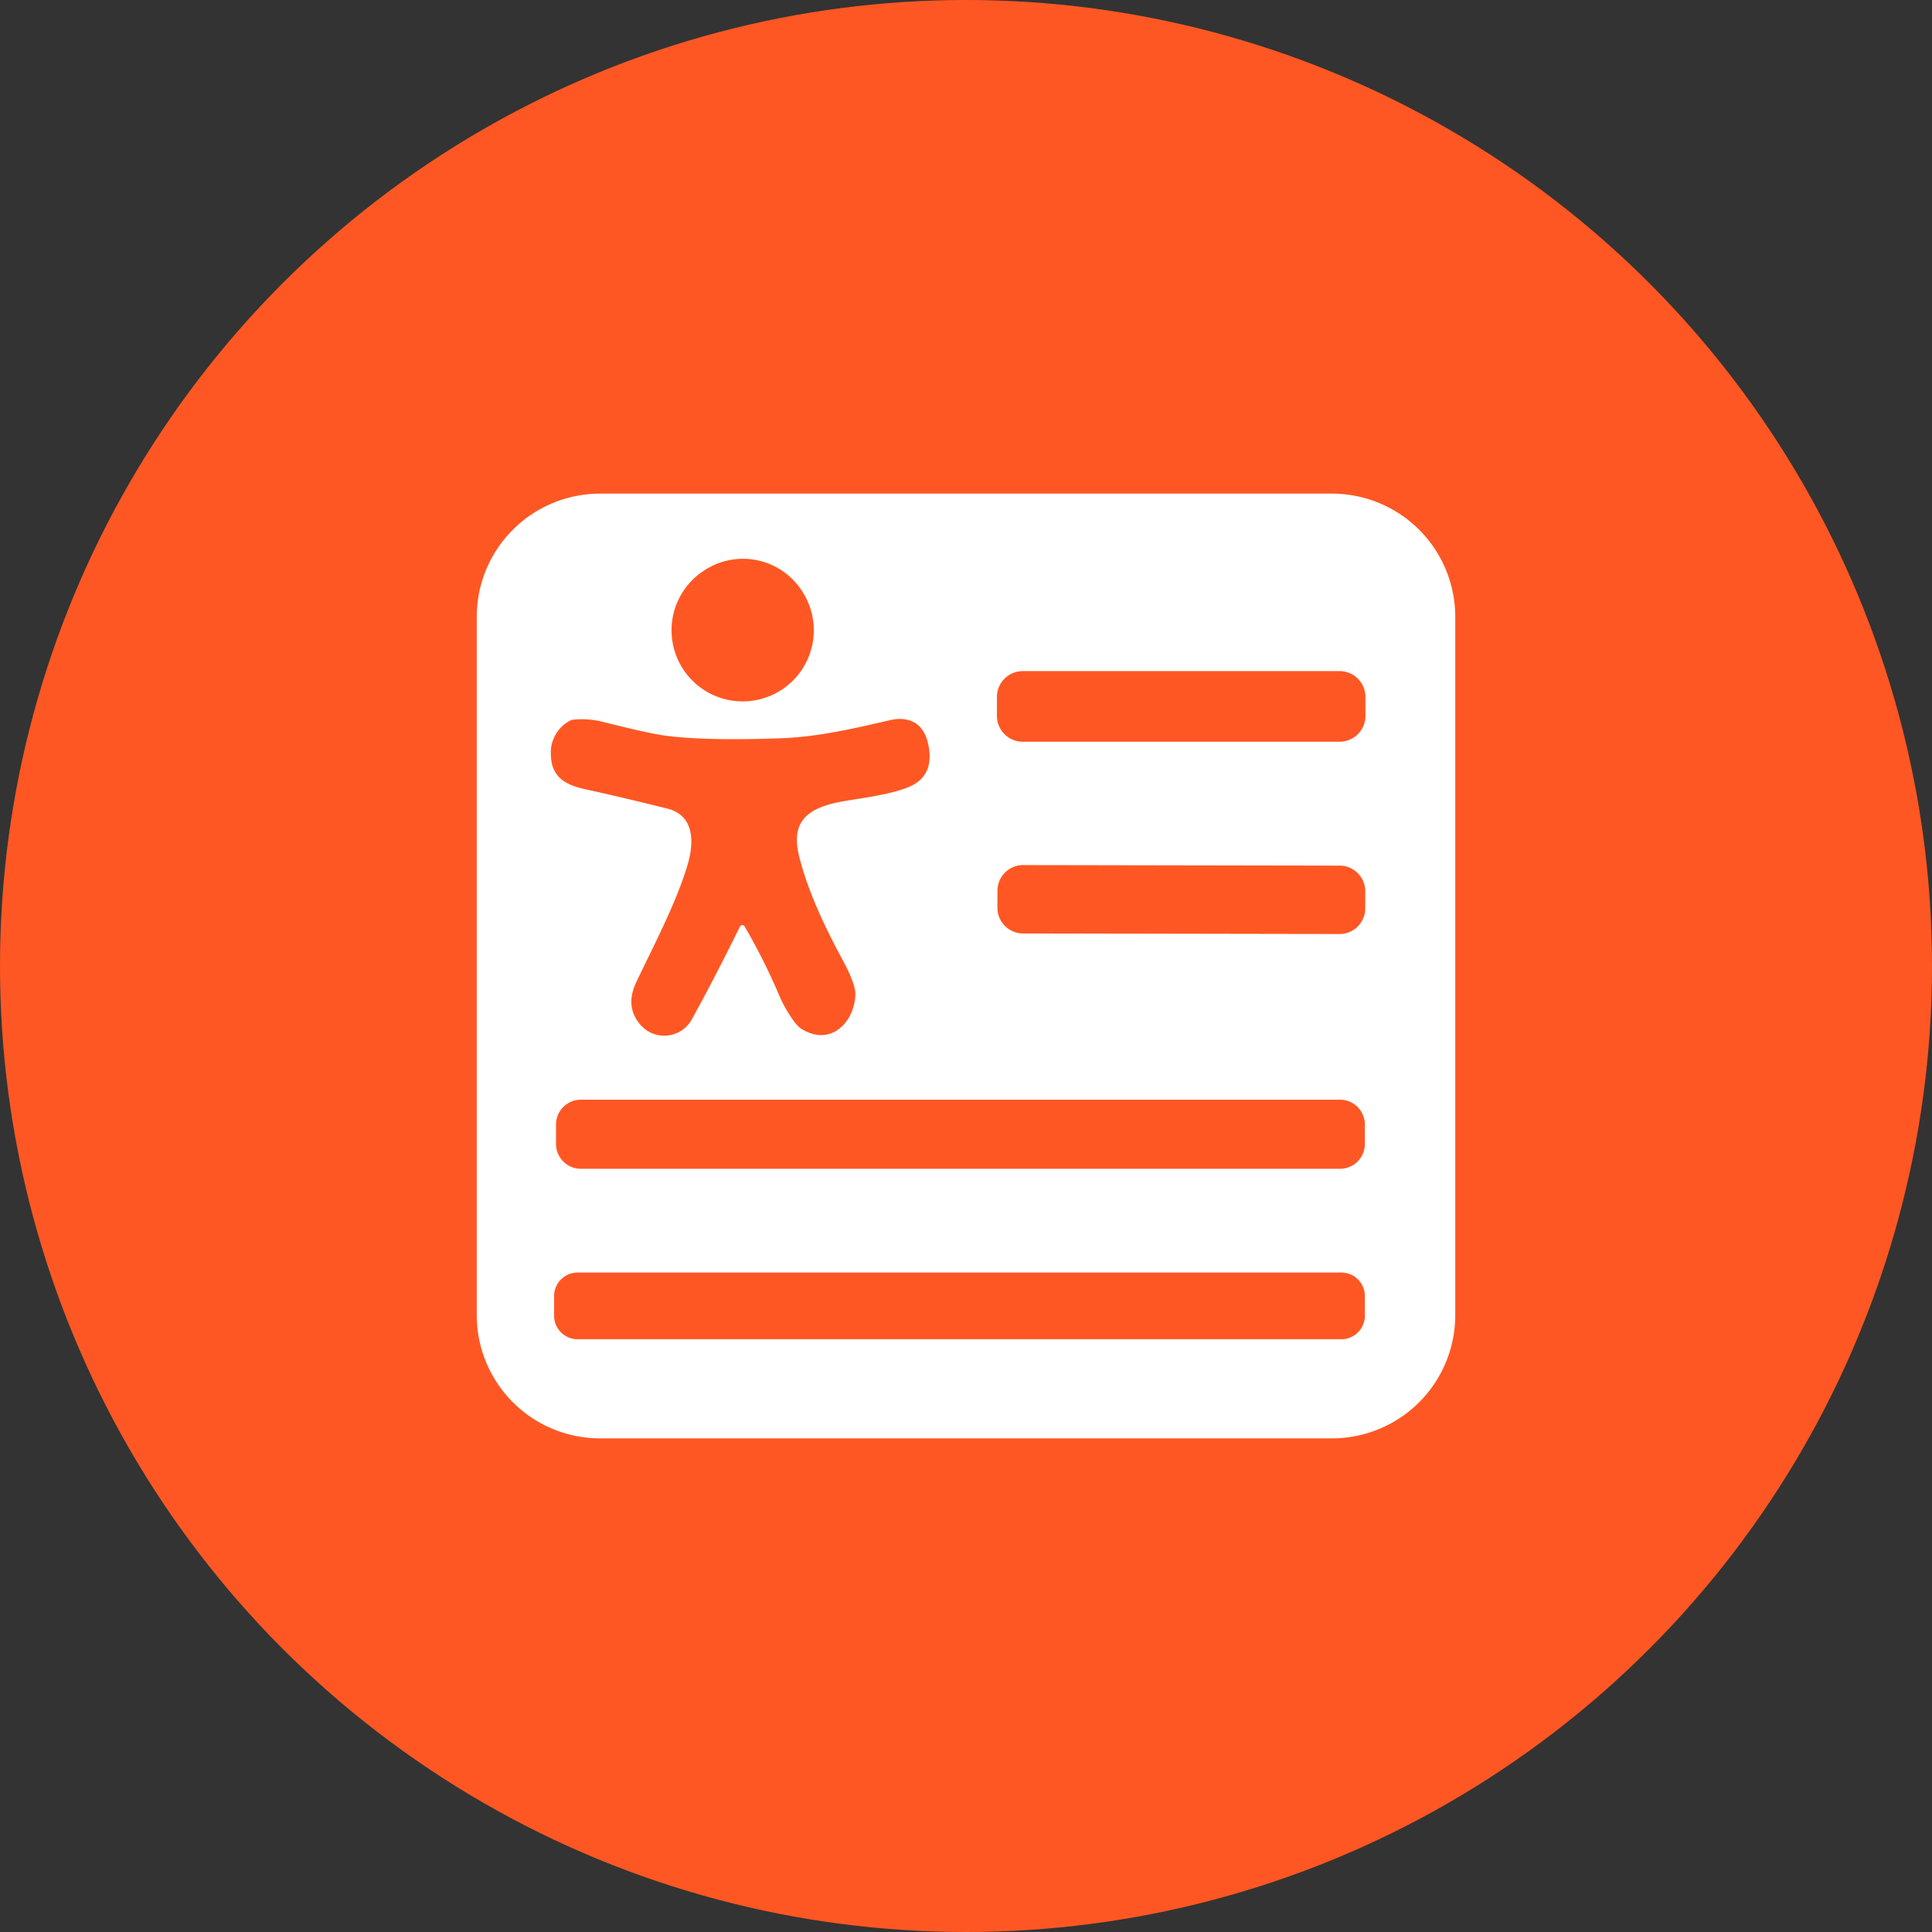
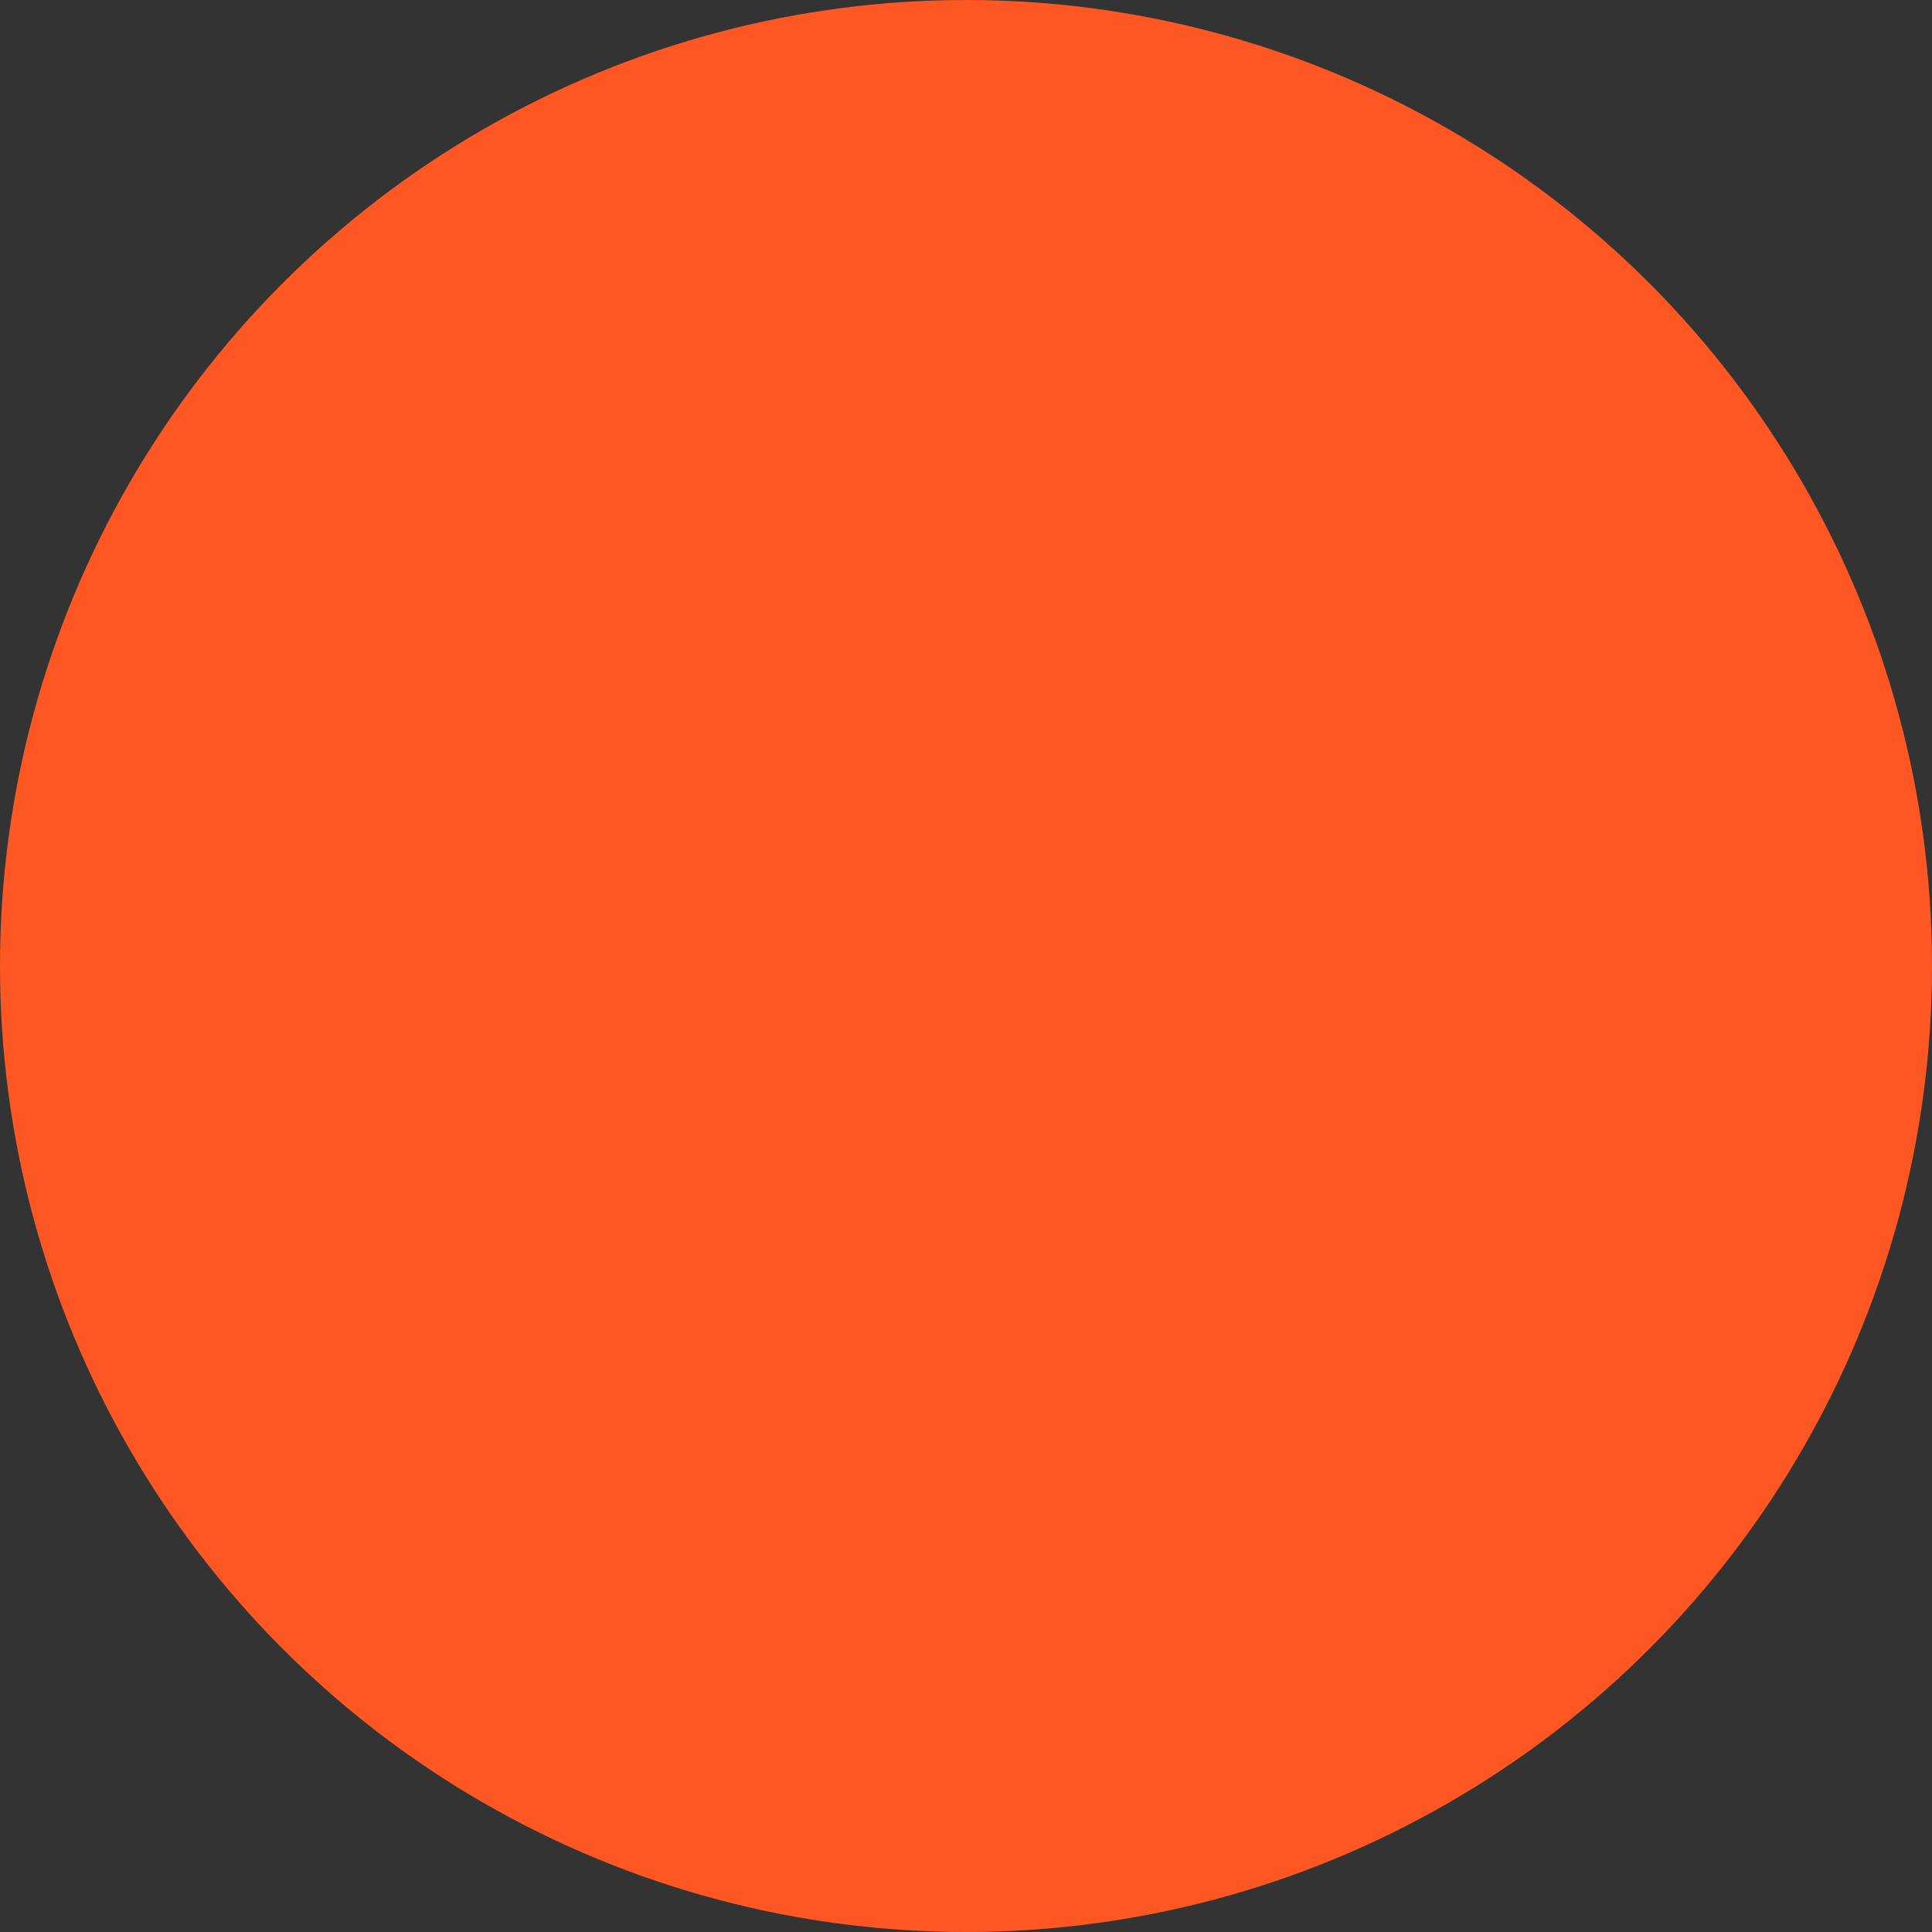
<svg xmlns="http://www.w3.org/2000/svg" width="444" height="444" viewBox="0 0 444 444">
  <rect x="0" y="0" width="444" height="444" fill="#333333" stroke="none" />
  <g id="Group_2592" data-name="Group 2592" transform="translate(-10657 -740)">
    <circle id="Ellipse_10" data-name="Ellipse 10" cx="222" cy="222" r="222" transform="translate(10657 740)" fill="#ff5723" />
    <g id="Group_2591" data-name="Group 2591" transform="translate(10518.681 -575.371)">
-       <path id="Path_142" data-name="Path 142" d="M395.949,227.267V387.721a28.33,28.33,0,0,1-28.328,28.328H199.4a28.33,28.33,0,0,1-28.328-28.328V227.267A28.33,28.33,0,0,1,199.4,198.939h168.22a28.33,28.33,0,0,1,28.328,28.328M223.575,216.447a16.346,16.346,0,1,0,22.274,4.919,16.129,16.129,0,0,0-22.274-4.919m151.732,29.22a5.952,5.952,0,0,0-5.948-5.948H296.564a5.952,5.952,0,0,0-5.948,5.948v4.343a5.952,5.952,0,0,0,5.948,5.948h72.794a5.952,5.952,0,0,0,5.948-5.948v-4.343m-143.74,52.768a.6.6,0,0,1,1.06-.051,142.568,142.568,0,0,1,8.17,16.361c.9,2.07,3.232,6.13,4.848,7.16,6.453,4.1,12.028-1.04,12.442-7.625q.167-2.469-2.959-8.231c-4.141-7.645-8.029-15.926-9.978-23.824-2.131-8.584,2.707-11.311,10.493-12.644,3.949-.676,11.826-1.646,15.654-3.676q4.923-2.621,3.555-9.281c-.969-4.726-4.2-6.675-8.817-5.625-7.645,1.757-16.27,3.868-25.359,4.171q-17.193.591-26.207-.6-3.817-.5-15.068-3.343a20.23,20.23,0,0,0-5.959-.364,2.533,2.533,0,0,0-1.151.364,8.3,8.3,0,0,0-4.161,8.029c.192,4.838,3.343,6.635,7.907,7.625q7.862,1.712,18.784,4.423c6.443,1.6,6.2,8,4.646,13.149-2.676,8.887-8.16,19.178-11.745,26.793q-2.712,5.741,1.152,9.958a7.219,7.219,0,0,0,11.533-1.293q5.045-9.089,11.159-21.48m143.7-8.087a5.91,5.91,0,0,0-5.9-5.918l-72.713-.127a5.908,5.908,0,0,0-5.918,5.9l-.007,3.9a5.91,5.91,0,0,0,5.9,5.918l72.713.127a5.908,5.908,0,0,0,5.918-5.9l.007-3.9m-.094,53.593a5.711,5.711,0,0,0-5.716-5.716H195.008a5.711,5.711,0,0,0-5.716,5.716v4.444a5.711,5.711,0,0,0,5.716,5.716H369.459a5.71,5.71,0,0,0,5.716-5.716v-4.444m0,39.407a5.409,5.409,0,0,0-5.4-5.4H194.25a5.409,5.409,0,0,0-5.4,5.4v4.524a5.409,5.409,0,0,0,5.4,5.4H369.772a5.409,5.409,0,0,0,5.4-5.4Z" transform="translate(76.808 1229.877)" fill="#fff" />
-     </g>
+       </g>
  </g>
</svg>